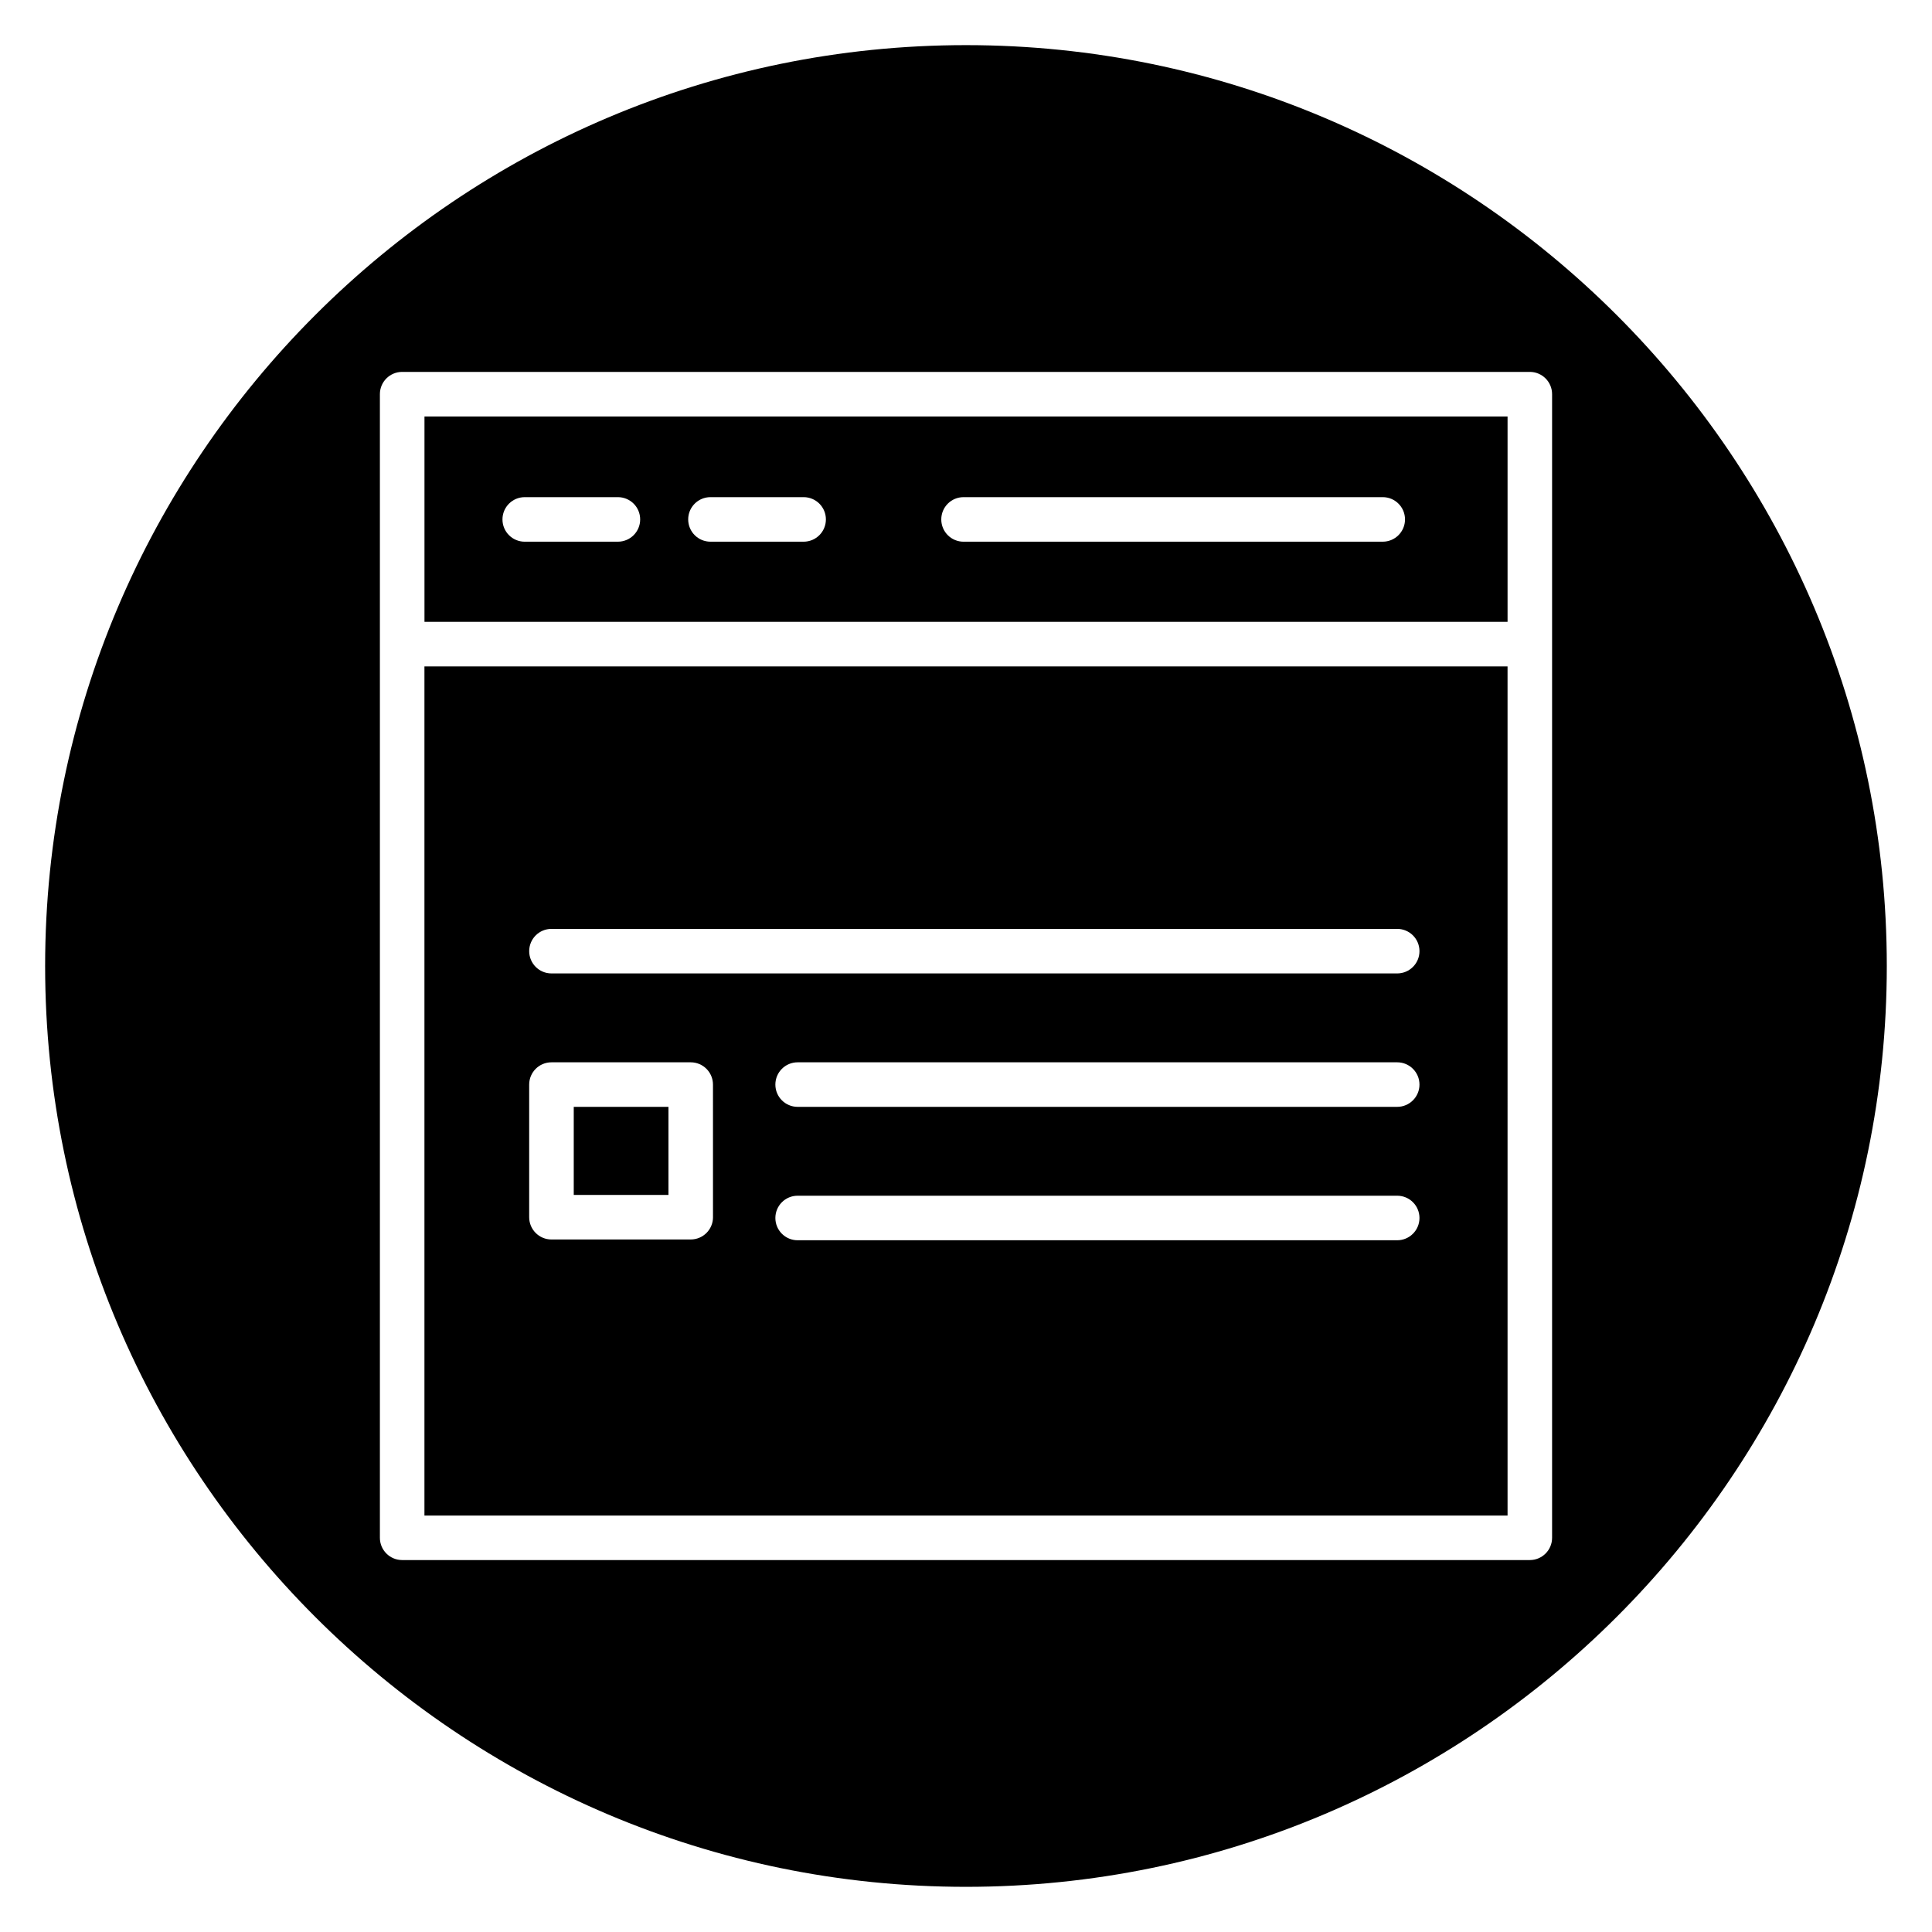
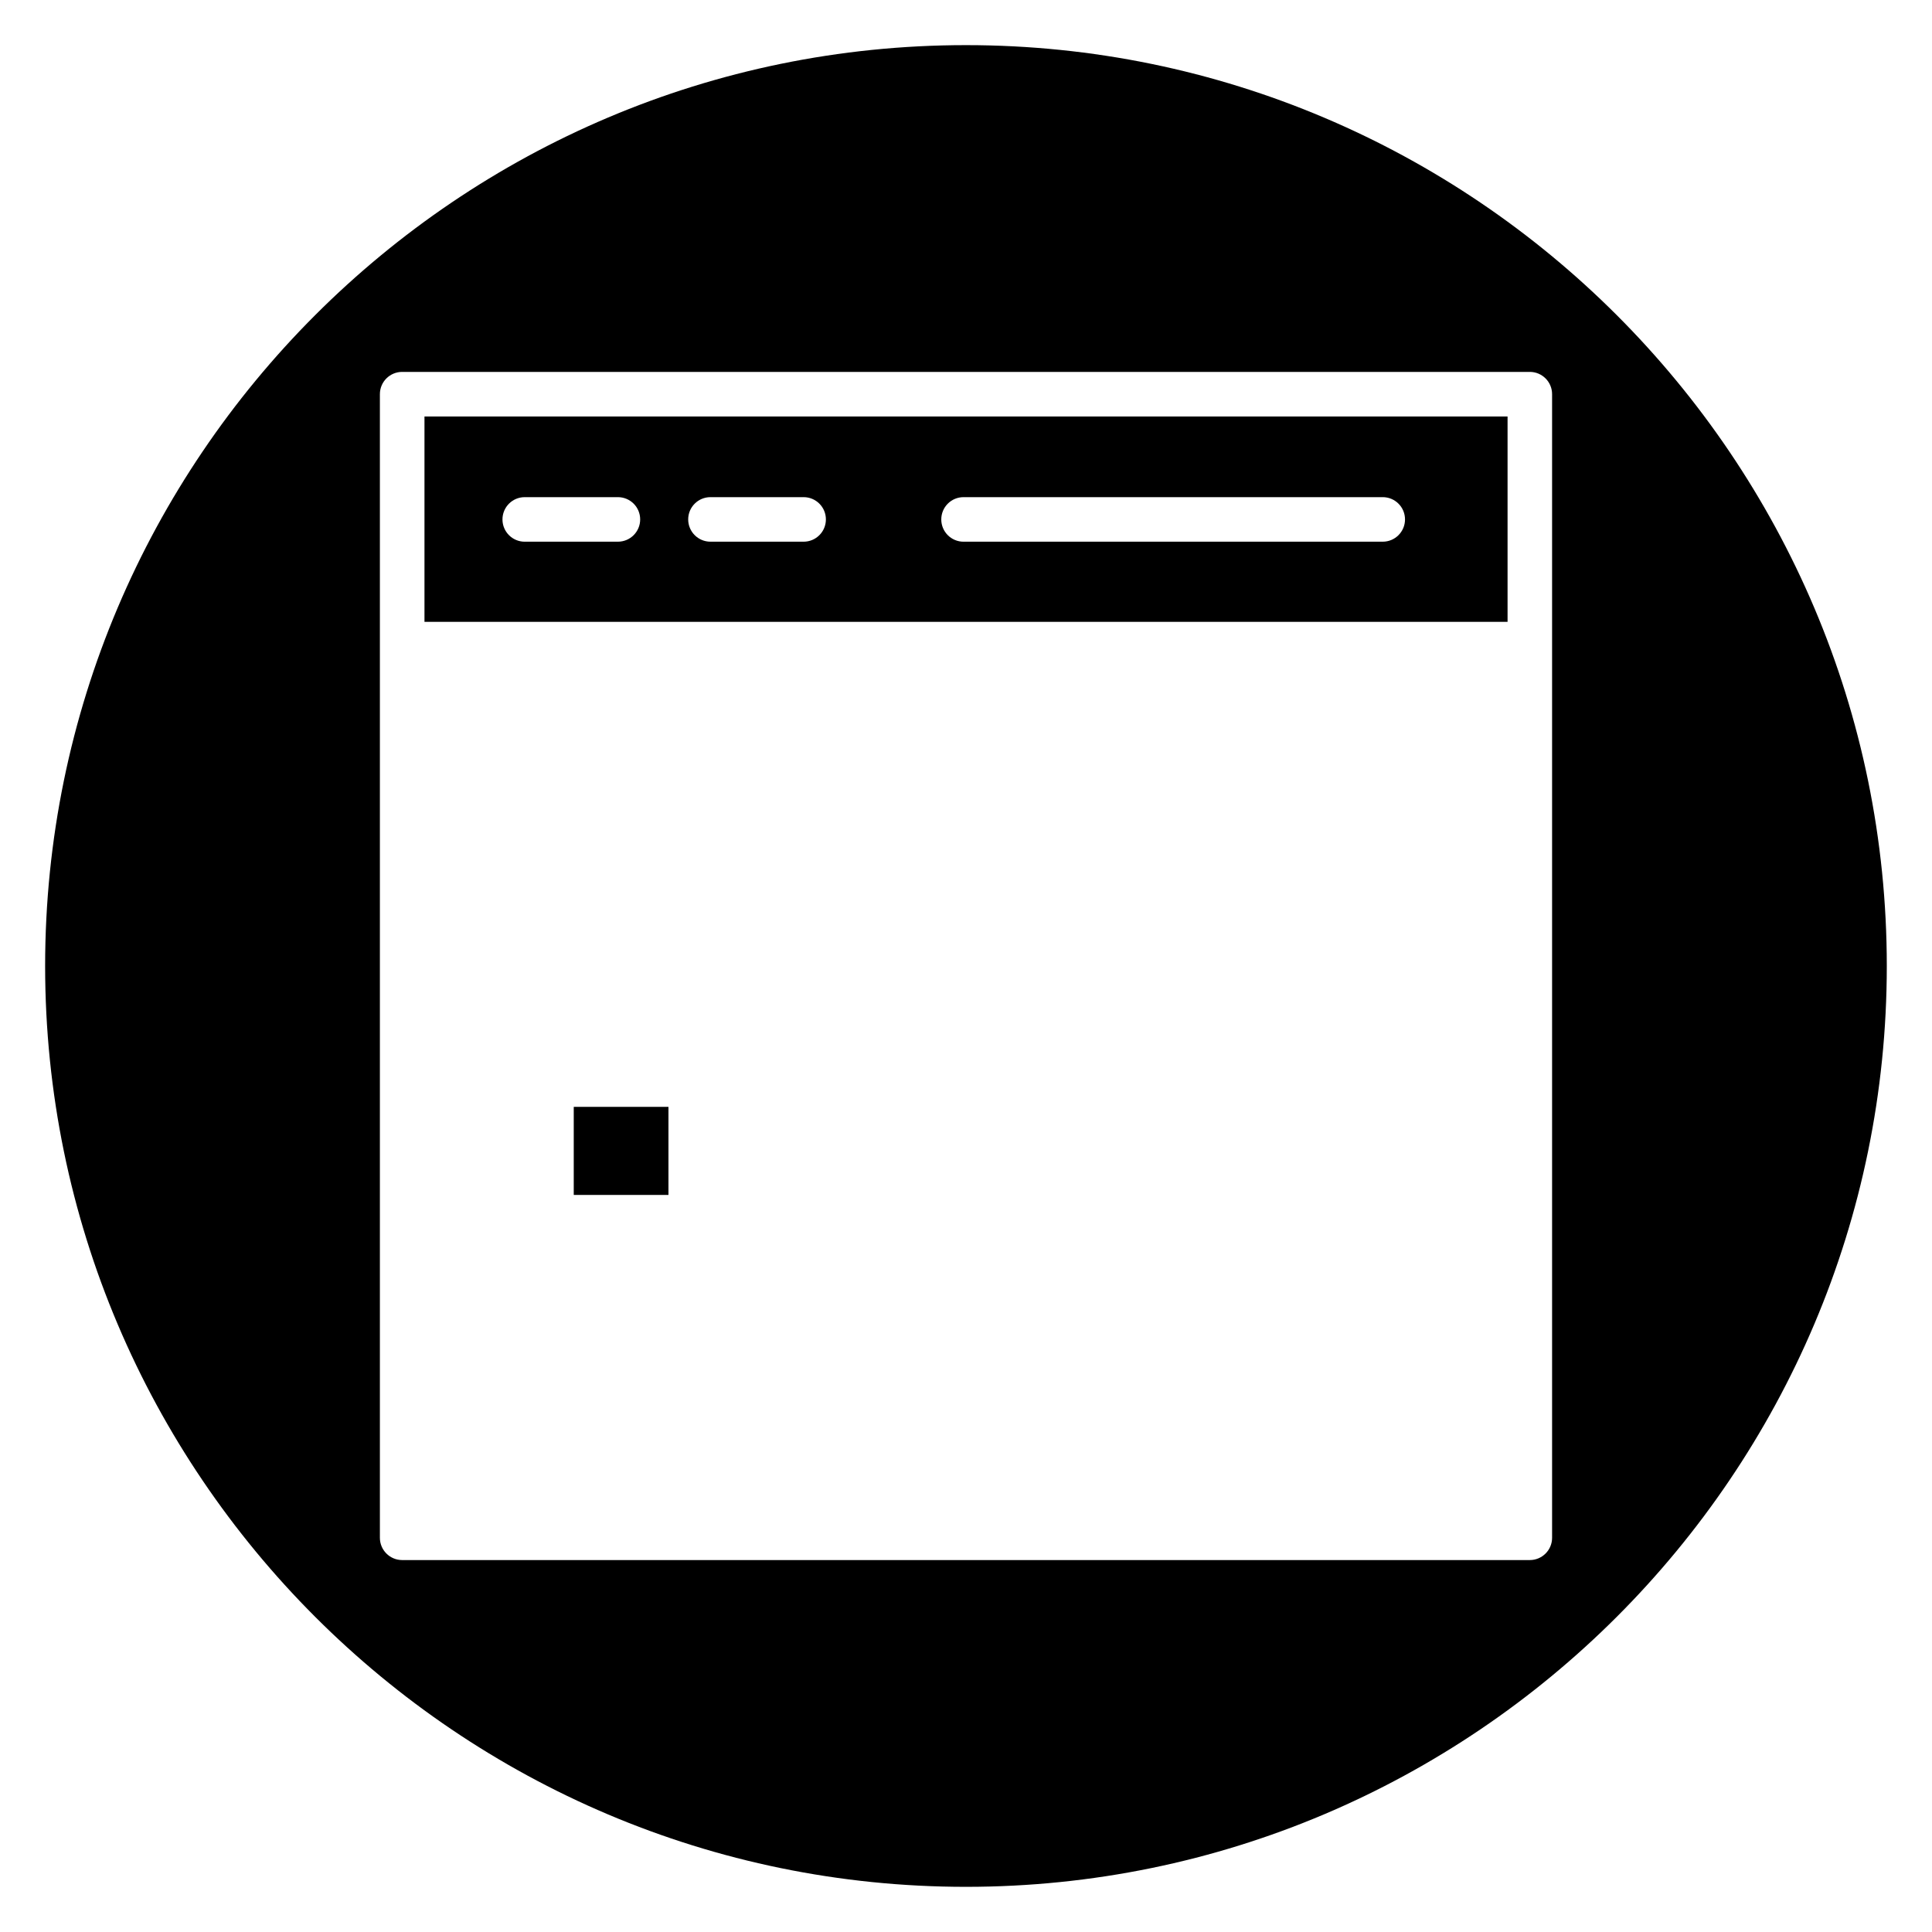
<svg xmlns="http://www.w3.org/2000/svg" fill="#000000" width="800px" height="800px" version="1.1" viewBox="144 144 512 512">
  <g>
    <path d="m543.52 308.8v-54.43h-287.03v54.43zm-144.17-33.051h111.09c3.258 0 5.902 2.641 5.902 5.902 0 3.262-2.644 5.902-5.902 5.902l-111.09 0.004c-3.262 0-5.902-2.641-5.902-5.902 0-3.266 2.641-5.906 5.902-5.906zm-67.07 0h24.688c3.262 0 5.902 2.641 5.902 5.902 0 3.262-2.641 5.902-5.902 5.902h-24.688c-3.262 0-5.902-2.641-5.902-5.902-0.004-3.262 2.637-5.902 5.902-5.902zm-49.219 0h24.688c3.262 0 5.902 2.641 5.902 5.902 0 3.262-2.641 5.902-5.902 5.902l-24.688 0.004c-3.262 0-5.902-2.641-5.902-5.902 0-3.266 2.641-5.906 5.902-5.906z" />
-     <path d="m256.48 320.61v225.03h287.04l-0.004-225.03zm76.473 145.96c0 3.262-2.641 5.902-5.902 5.902l-36.91 0.004c-3.262 0-5.902-2.641-5.902-5.902v-35.148c0-3.262 2.641-5.902 5.902-5.902h36.902c3.262 0 5.902 2.641 5.902 5.902l0.004 35.145zm181.32 6.113h-158.89c-3.262 0-5.902-2.641-5.902-5.902s2.641-5.902 5.902-5.902h158.89c3.258 0 5.902 2.641 5.902 5.902s-2.648 5.902-5.906 5.902zm0-35.355h-158.89c-3.262 0-5.902-2.641-5.902-5.902s2.641-5.902 5.902-5.902h158.89c3.258 0 5.902 2.641 5.902 5.902s-2.648 5.902-5.906 5.902zm0-35.359h-224.13c-3.262 0-5.902-2.641-5.902-5.902 0-3.262 2.641-5.902 5.902-5.902h224.13c3.258 0 5.902 2.641 5.902 5.902 0 3.262-2.644 5.902-5.902 5.902z" />
    <path d="m296.05 437.33h25.098v23.34h-25.098z" />
    <path d="m400 155.96c-134.56 0-244.04 109.47-244.04 244.04 0 134.56 109.47 244.03 244.03 244.03s244.03-109.47 244.03-244.03c0.004-134.56-109.47-244.04-244.03-244.04zm155.32 395.57c0 3.262-2.644 5.902-5.902 5.902h-298.84c-3.262 0-5.902-2.641-5.902-5.902v-303.07c0-3.262 2.641-5.902 5.902-5.902h298.84c3.258 0 5.902 2.641 5.902 5.902z" />
  </g>
</svg>